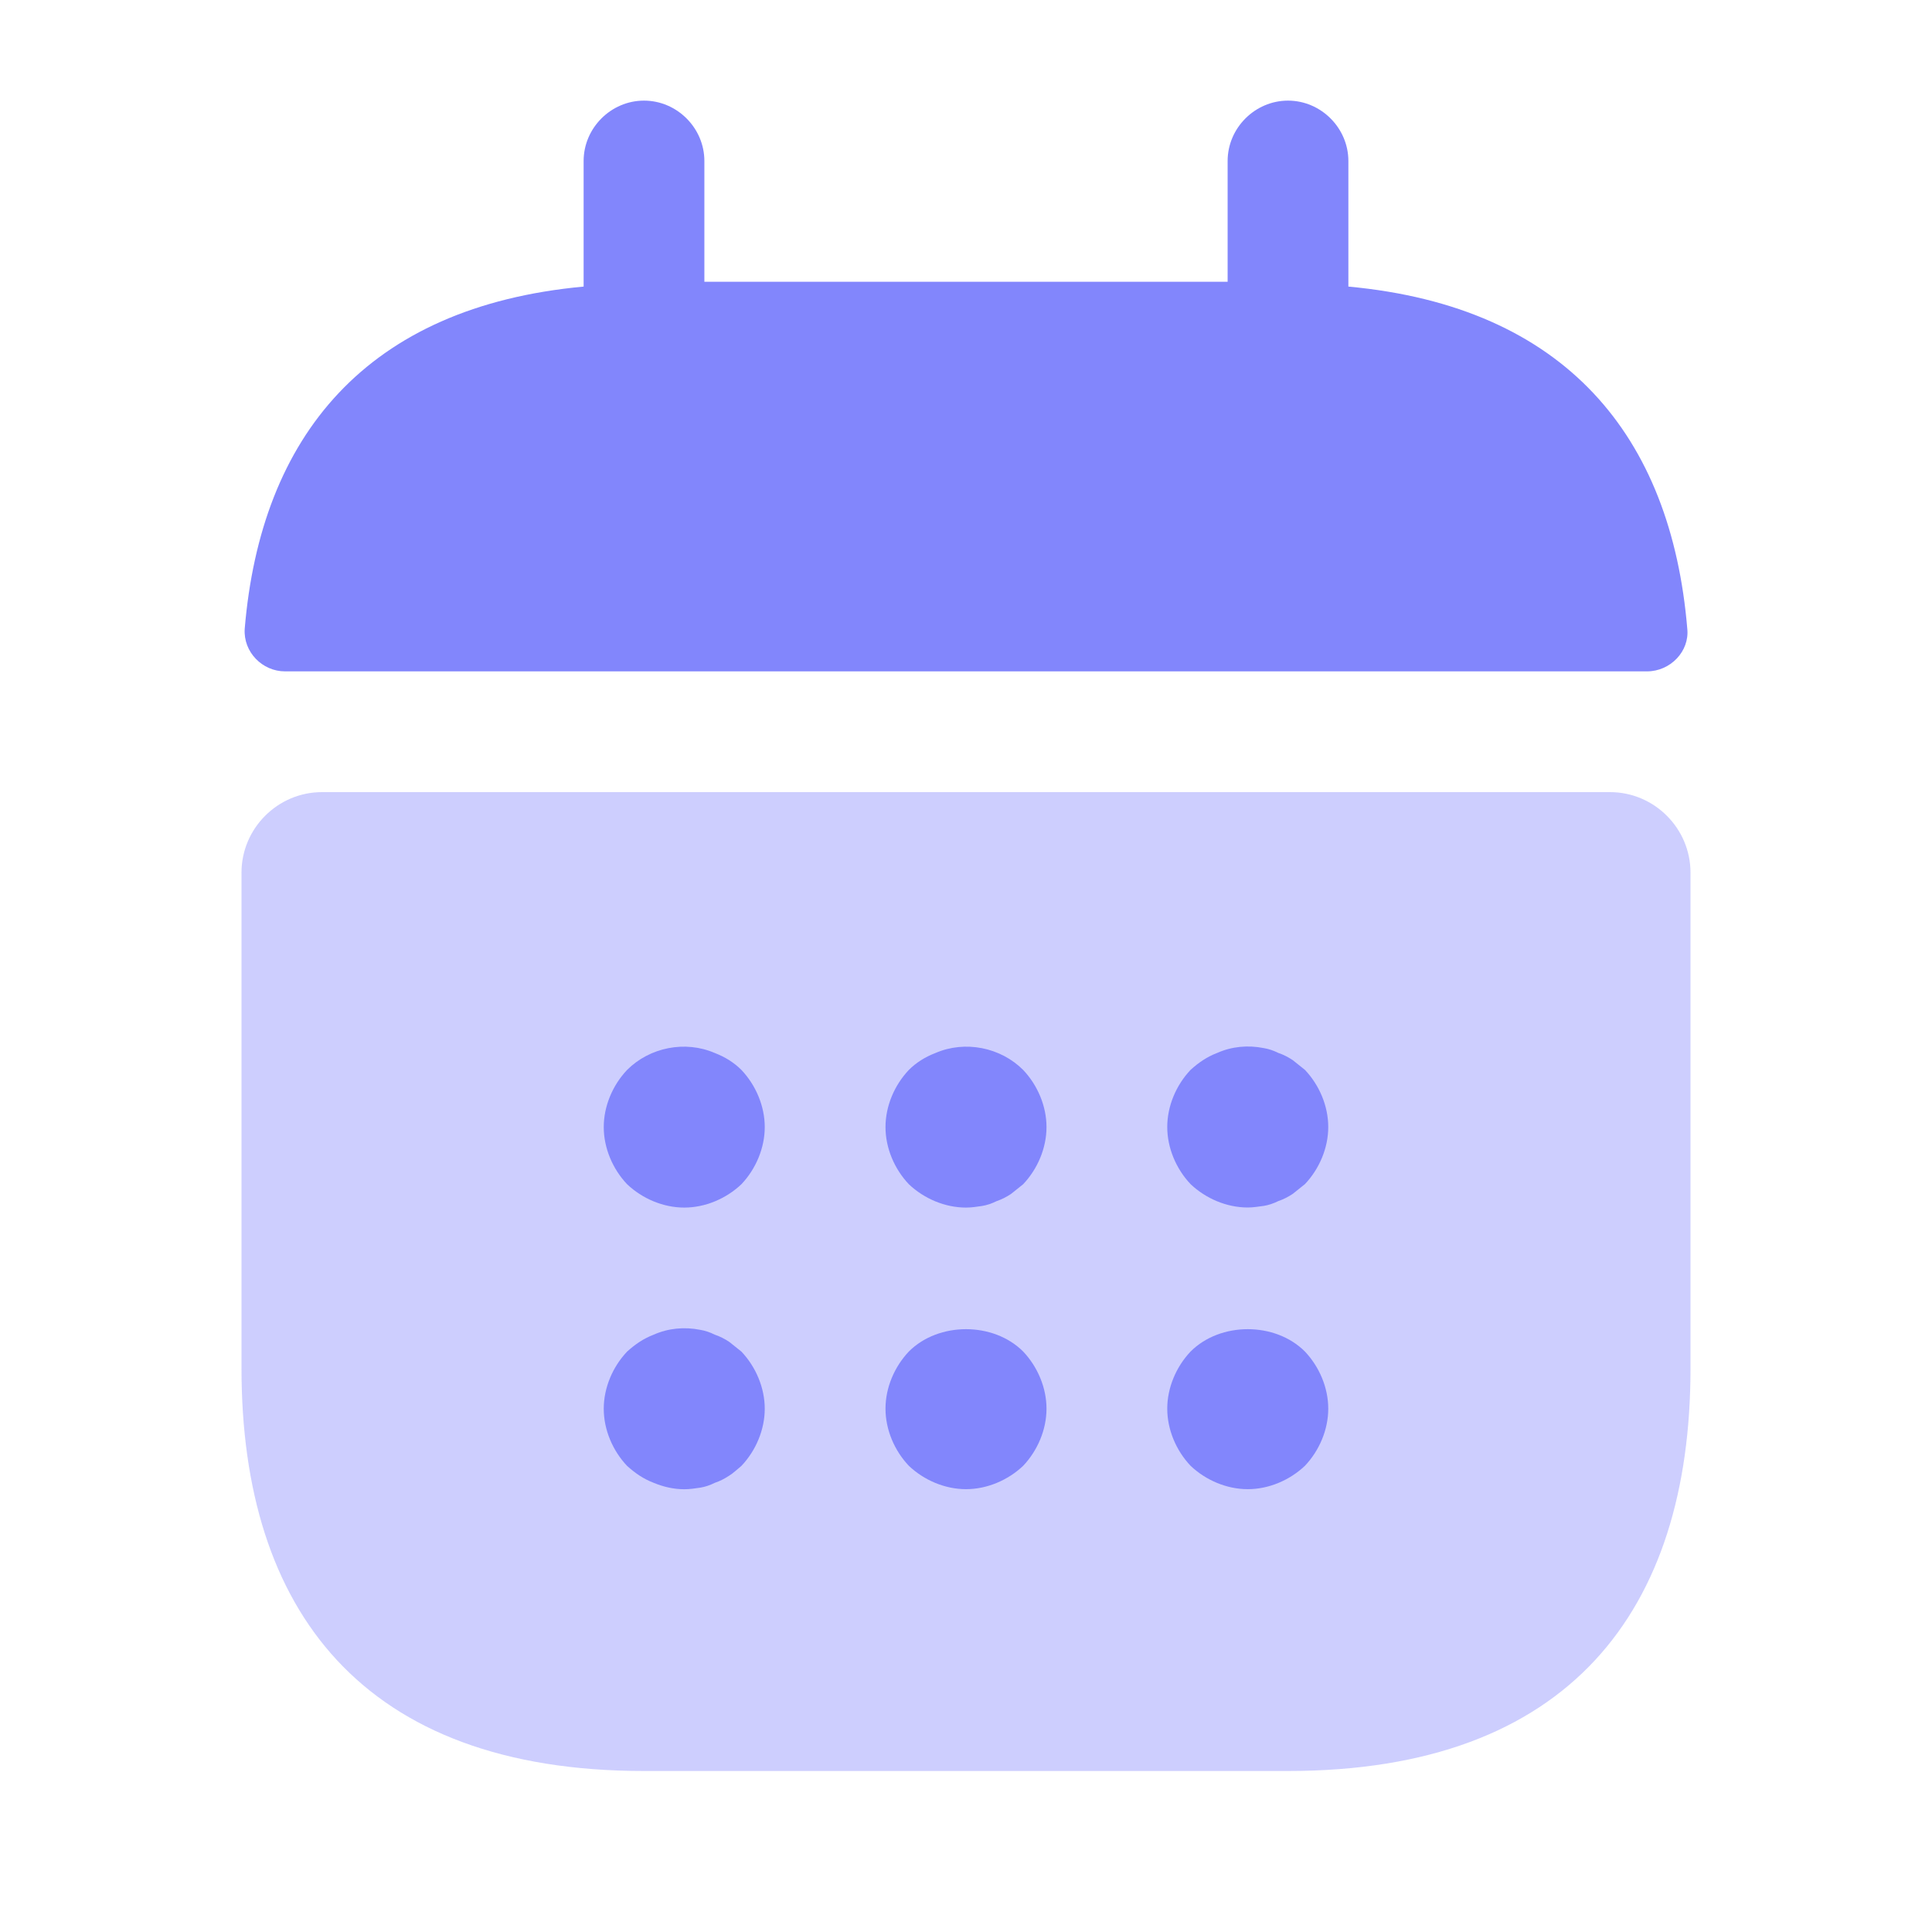
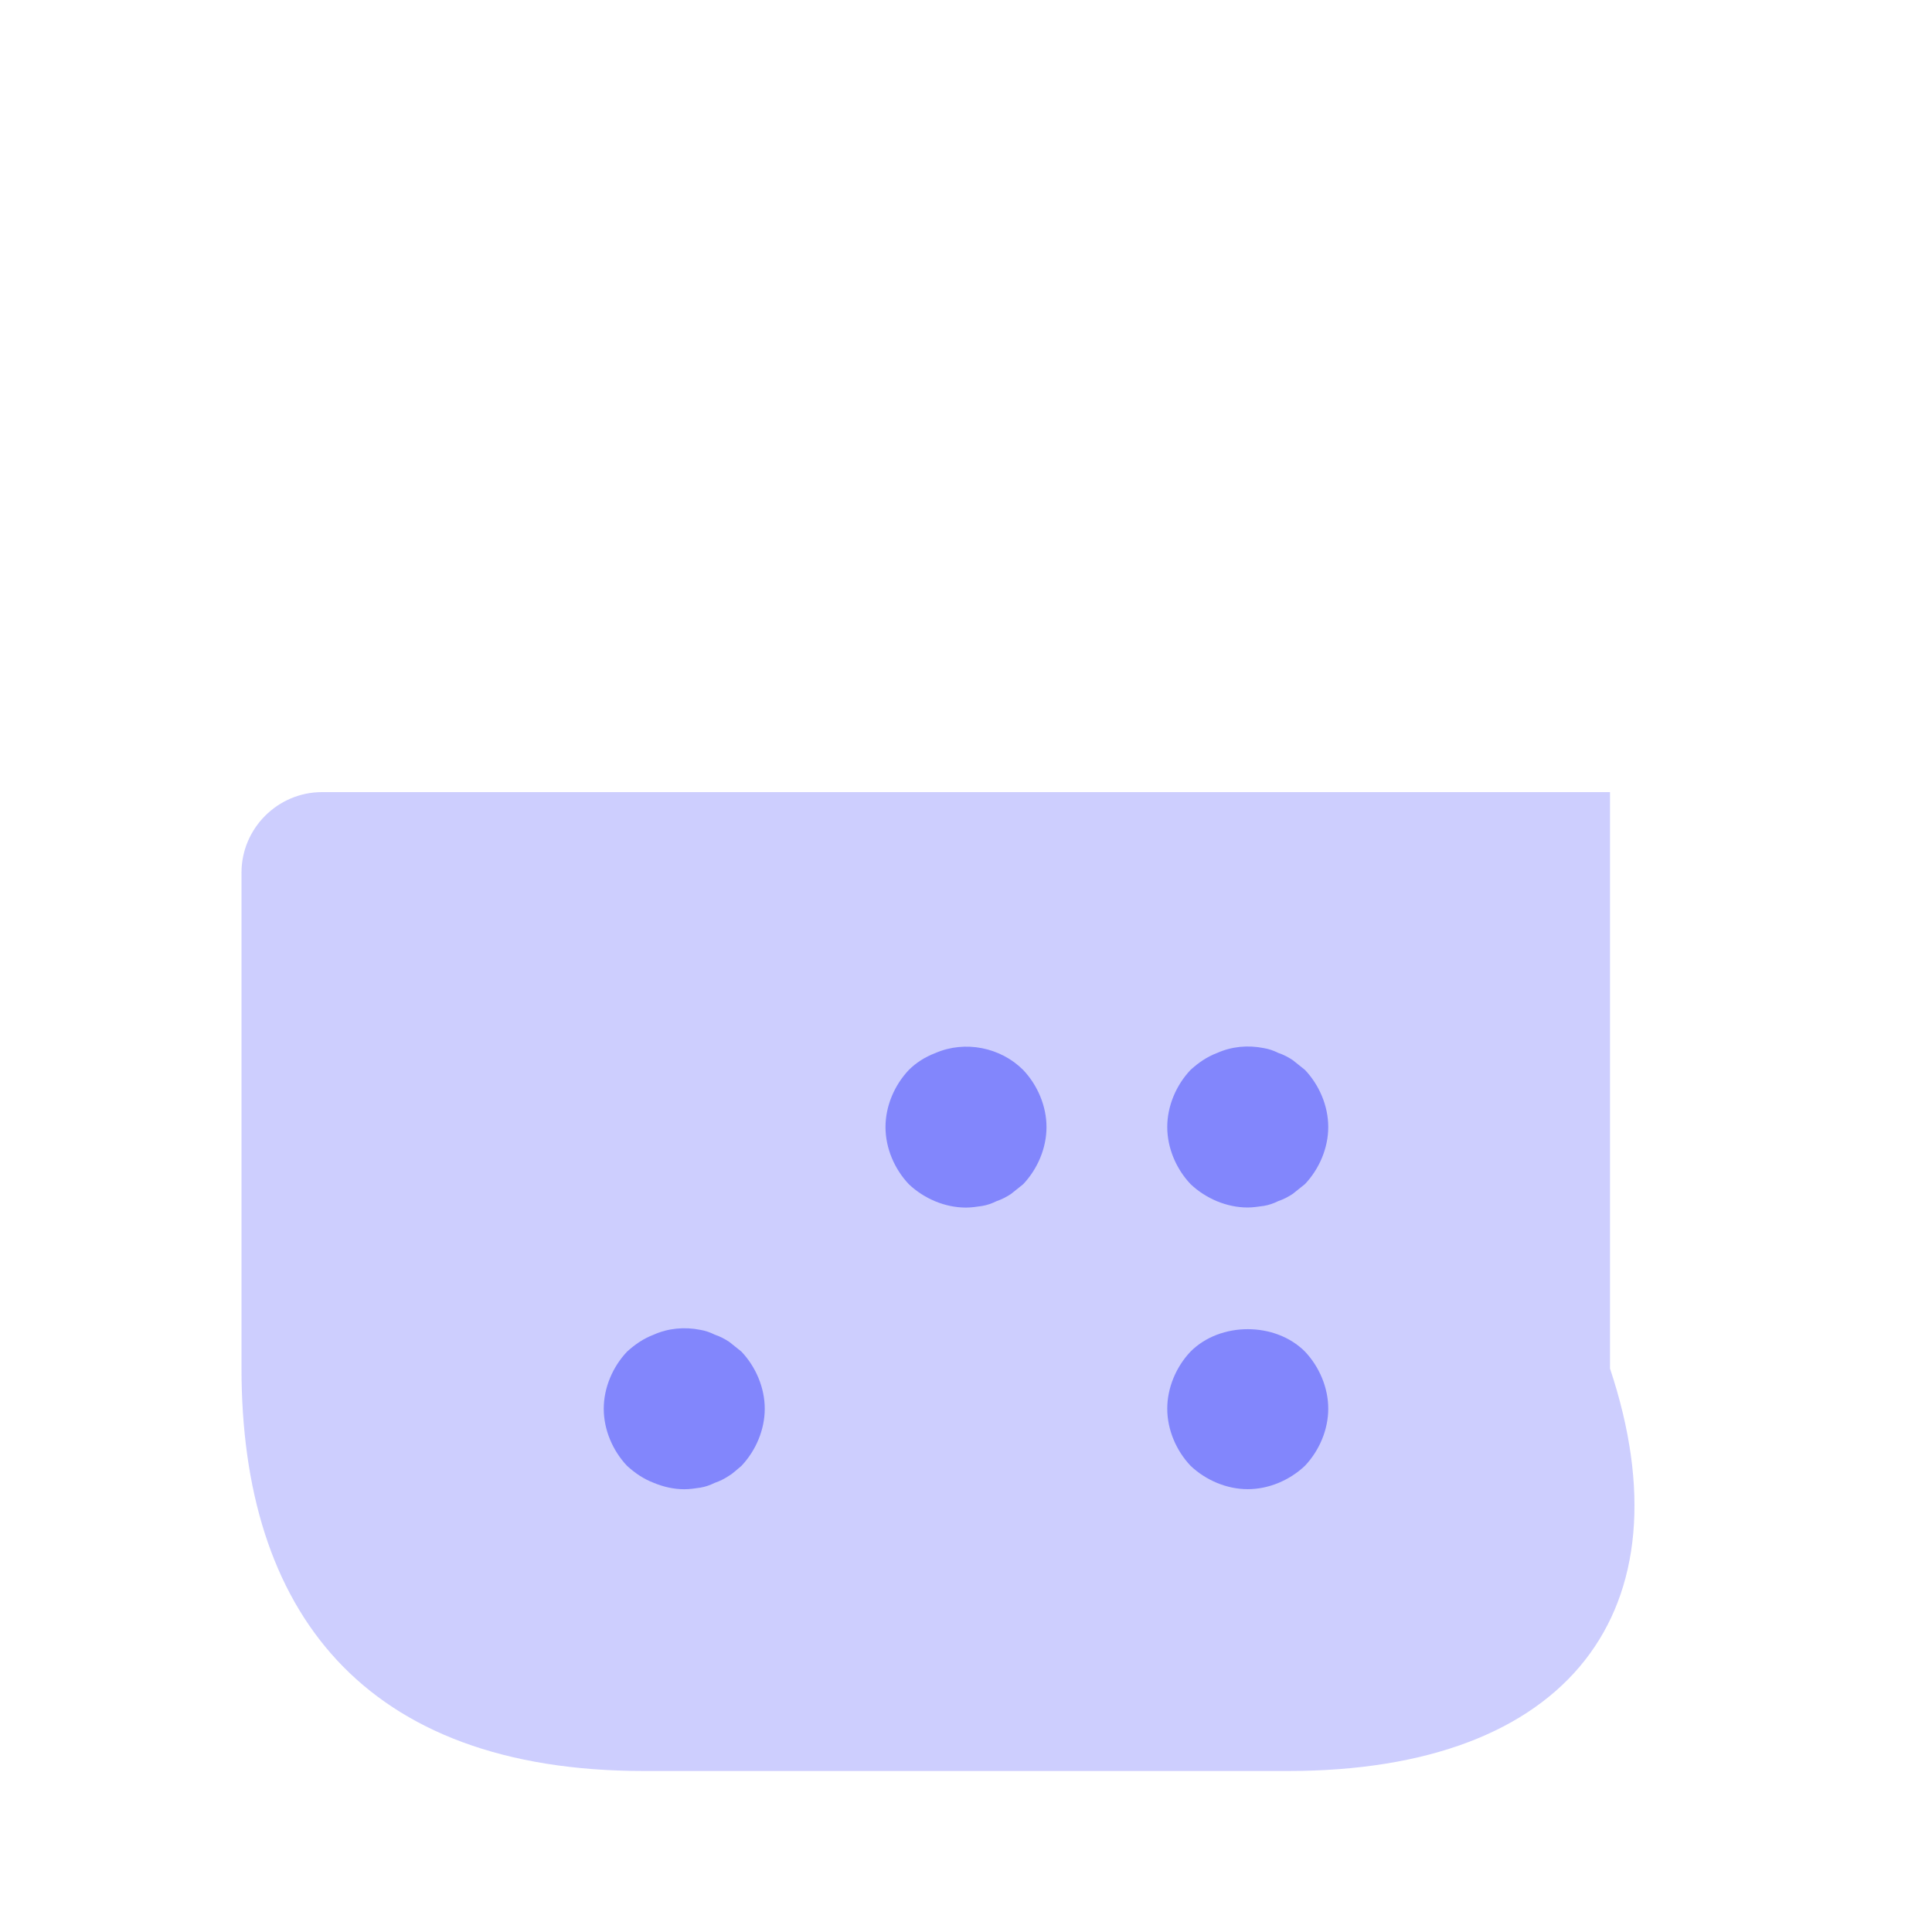
<svg xmlns="http://www.w3.org/2000/svg" width="24" height="24" viewBox="0 0 24 24" fill="none">
-   <path d="M16.75 3.56V2C16.75 1.59 16.41 1.25 16 1.25C15.59 1.25 15.25 1.59 15.25 2V3.5H8.75V2C8.75 1.59 8.41 1.25 8 1.25C7.59 1.25 7.25 1.59 7.25 2V3.56C4.55 3.81 3.24 5.42 3.04 7.81C3.02 8.1 3.26 8.34 3.54 8.34H20.46C20.75 8.34 20.99 8.09 20.96 7.81C20.76 5.42 19.45 3.81 16.75 3.56Z" fill="#8286FC" />
-   <path opacity="0.4" d="M20 9.84C20.55 9.84 21 10.29 21 10.84V17C21 20 19.5 22 16 22H8C4.5 22 3 20 3 17V10.84C3 10.29 3.45 9.84 4 9.84H20Z" fill="#8286FC" />
-   <path d="M8.5 15.001C8.24 15.001 7.98 14.891 7.79 14.711C7.61 14.521 7.5 14.261 7.5 14.001C7.5 13.741 7.61 13.481 7.79 13.291C8.07 13.011 8.51 12.921 8.88 13.081C9.01 13.131 9.12 13.201 9.21 13.291C9.39 13.481 9.5 13.741 9.5 14.001C9.5 14.261 9.39 14.521 9.21 14.711C9.02 14.891 8.76 15.001 8.5 15.001Z" fill="#8286FC" />
+   <path opacity="0.4" d="M20 9.84V17C21 20 19.5 22 16 22H8C4.5 22 3 20 3 17V10.84C3 10.29 3.45 9.84 4 9.84H20Z" fill="#8286FC" />
  <path d="M12 15.001C11.74 15.001 11.48 14.891 11.29 14.711C11.11 14.521 11 14.261 11 14.001C11 13.741 11.11 13.481 11.29 13.291C11.38 13.201 11.49 13.131 11.62 13.081C11.99 12.921 12.43 13.011 12.71 13.291C12.89 13.481 13 13.741 13 14.001C13 14.261 12.89 14.521 12.71 14.711C12.66 14.751 12.61 14.791 12.56 14.831C12.5 14.871 12.44 14.901 12.38 14.921C12.32 14.951 12.26 14.971 12.2 14.981C12.13 14.991 12.07 15.001 12 15.001Z" fill="#8286FC" />
  <path d="M15.5 15C15.24 15 14.98 14.89 14.79 14.71C14.61 14.52 14.5 14.26 14.5 14C14.5 13.74 14.61 13.48 14.79 13.29C14.89 13.2 14.99 13.13 15.12 13.08C15.3 13 15.5 12.98 15.7 13.02C15.76 13.03 15.82 13.05 15.88 13.08C15.94 13.1 16 13.13 16.06 13.17C16.11 13.21 16.16 13.25 16.21 13.29C16.39 13.48 16.5 13.74 16.5 14C16.5 14.26 16.39 14.52 16.21 14.71C16.16 14.75 16.11 14.79 16.06 14.83C16 14.87 15.94 14.9 15.88 14.92C15.82 14.95 15.76 14.97 15.7 14.98C15.63 14.99 15.56 15 15.5 15Z" fill="#8286FC" />
  <path d="M8.5 18.5C8.37 18.5 8.24 18.47 8.12 18.42C7.99 18.37 7.89 18.3 7.79 18.21C7.61 18.02 7.5 17.76 7.5 17.5C7.5 17.24 7.61 16.98 7.79 16.79C7.89 16.7 7.99 16.63 8.12 16.58C8.3 16.5 8.5 16.48 8.7 16.52C8.76 16.53 8.82 16.55 8.88 16.58C8.94 16.6 9 16.63 9.06 16.67C9.11 16.71 9.16 16.75 9.21 16.79C9.39 16.98 9.5 17.24 9.5 17.5C9.5 17.76 9.39 18.02 9.21 18.21C9.16 18.25 9.11 18.3 9.06 18.33C9 18.37 8.94 18.4 8.88 18.42C8.82 18.45 8.76 18.47 8.7 18.48C8.63 18.49 8.57 18.5 8.5 18.5Z" fill="#8286FC" />
-   <path d="M12 18.499C11.74 18.499 11.48 18.389 11.29 18.209C11.11 18.019 11 17.759 11 17.499C11 17.239 11.11 16.979 11.29 16.789C11.66 16.419 12.34 16.419 12.71 16.789C12.89 16.979 13 17.239 13 17.499C13 17.759 12.89 18.019 12.71 18.209C12.52 18.389 12.26 18.499 12 18.499Z" fill="#8286FC" />
  <path d="M15.5 18.499C15.24 18.499 14.98 18.389 14.79 18.209C14.61 18.019 14.5 17.759 14.5 17.499C14.5 17.239 14.61 16.979 14.79 16.789C15.16 16.419 15.84 16.419 16.21 16.789C16.39 16.979 16.5 17.239 16.5 17.499C16.5 17.759 16.39 18.019 16.21 18.209C16.02 18.389 15.76 18.499 15.5 18.499Z" fill="#8286FC" />
</svg>